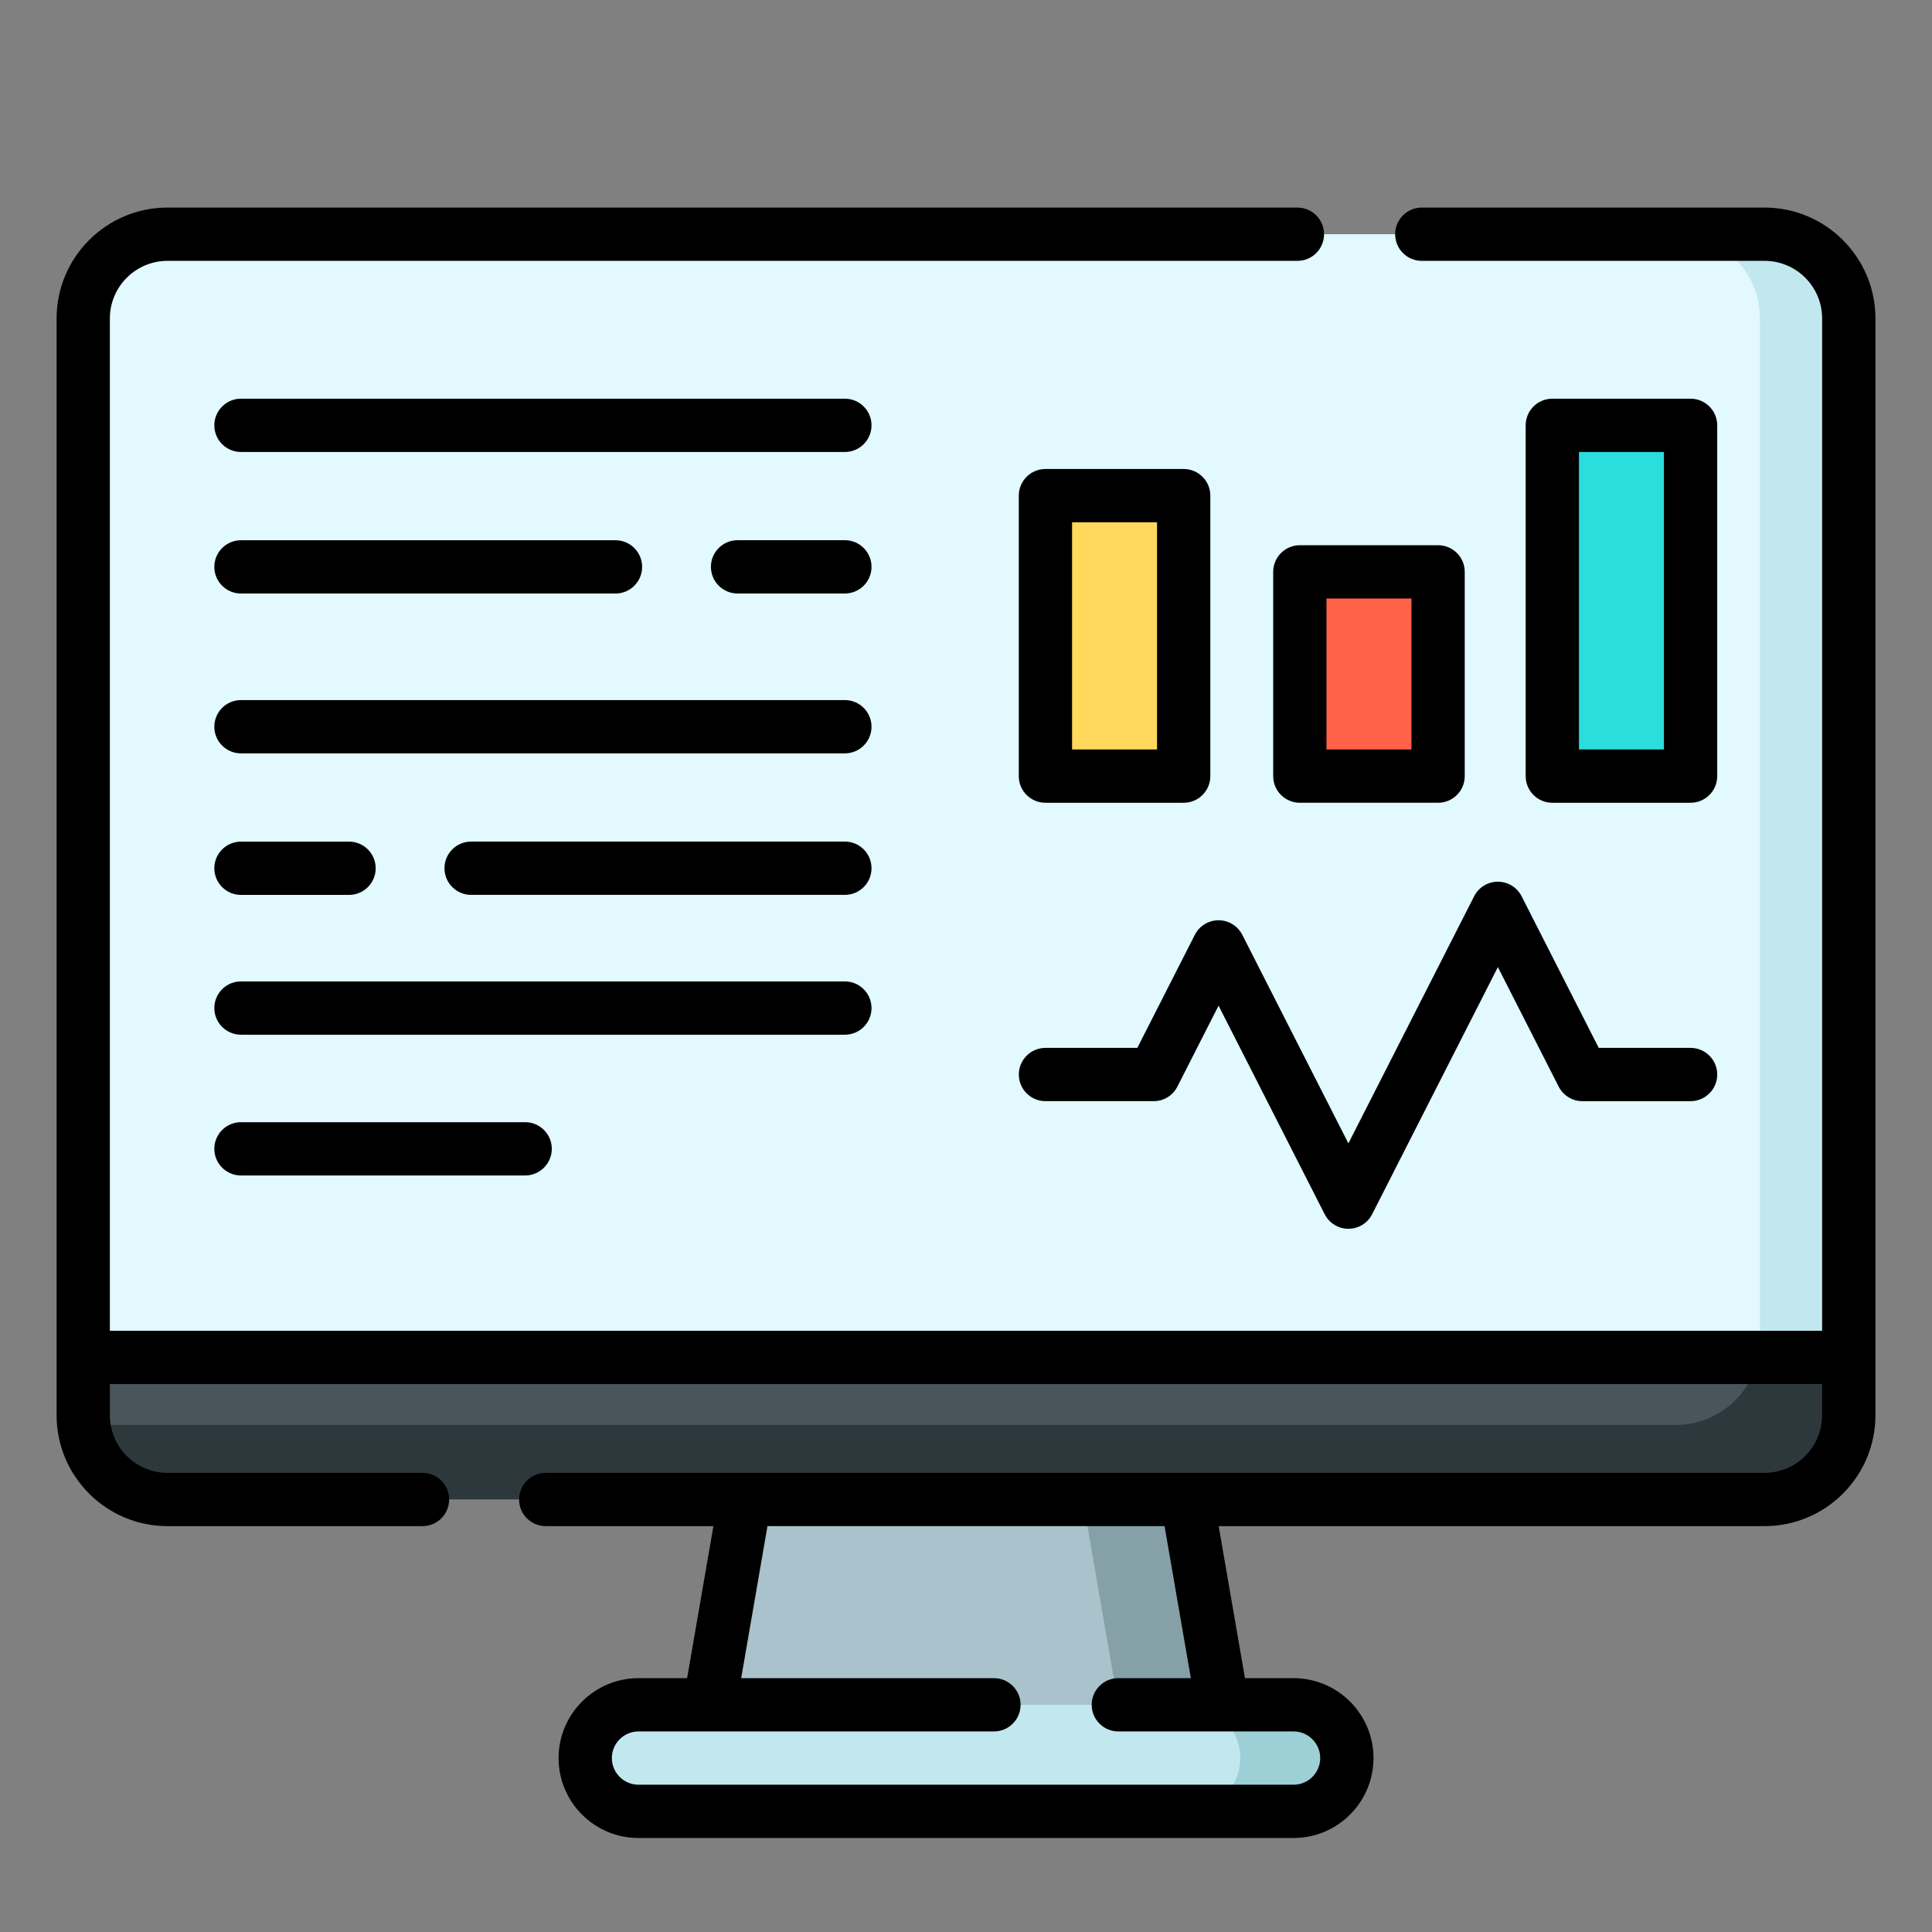
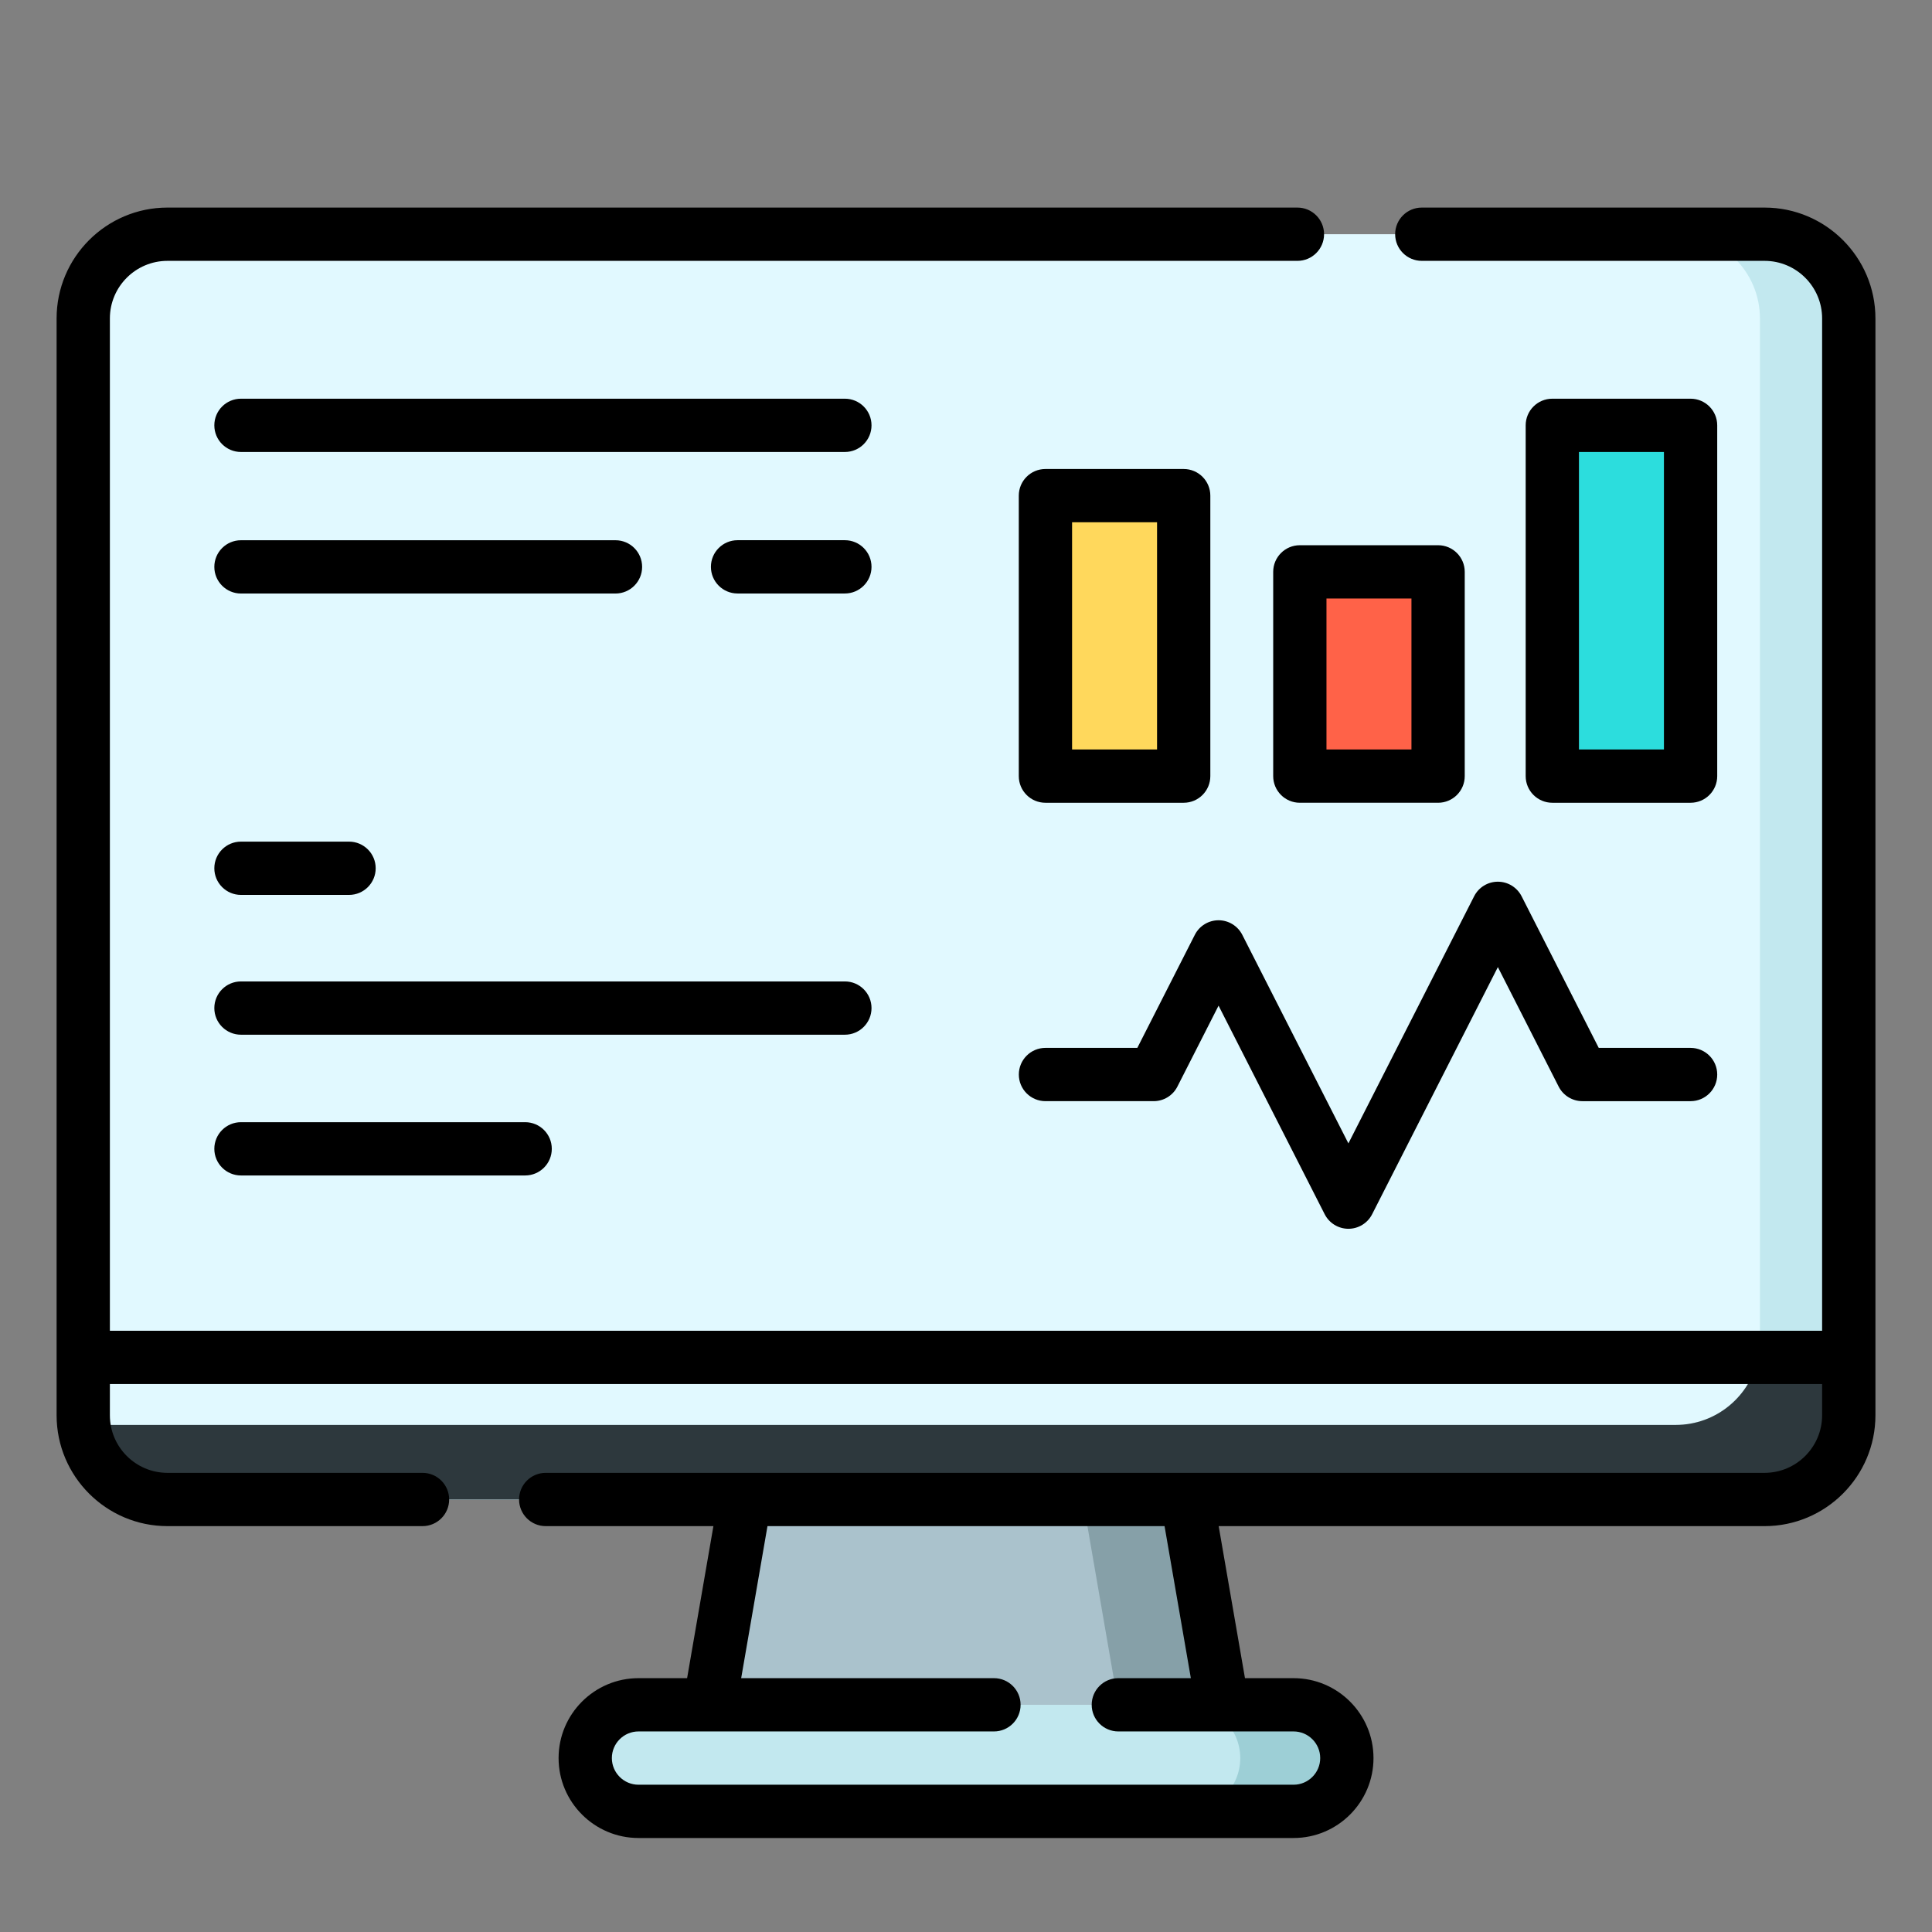
<svg xmlns="http://www.w3.org/2000/svg" id="Layer_1" data-name="Layer 1" viewBox="0 0 512 512">
  <rect x="0" y="0" width="512" height="512" fill="#808080" stroke="none" />
  <defs>
    <style>
      .cls-1 {
        fill: #ffd85c;
      }

      .cls-2 {
        fill: #2d383d;
      }

      .cls-3 {
        fill: #2cdddd;
      }

      .cls-4 {
        fill: #4a555b;
      }

      .cls-5 {
        fill: #86a0a8;
      }

      .cls-6 {
        fill: #9dcfd6;
      }

      .cls-7 {
        fill: #e1f9ff;
      }

      .cls-8 {
        fill: #aac2cc;
      }

      .cls-9 {
        fill: #c2e8ef;
      }

      .cls-10 {
        fill: #ff6248;
      }
    </style>
  </defs>
  <g>
    <path class="cls-8" d="M323.97,451.79h-135.94l9.41-54.4h117.11l9.41,54.4Z" />
    <path class="cls-5" d="M323.97,451.79h-27.6l-9.41-54.4h27.6l9.41,54.4Z" />
    <path class="cls-9" d="M342.8,451.79h-173.6c-7.8,0-14.12,6.32-14.12,14.12s6.32,14.12,14.12,14.12h173.6c7.8,0,14.12-6.32,14.12-14.12s-6.32-14.12-14.12-14.12Z" />
    <path class="cls-6" d="M356.92,465.92c0,7.79-6.33,14.12-14.12,14.12h-28.24c7.79,0,14.12-6.33,14.12-14.12s-6.33-14.12-14.12-14.12h28.24c7.79,0,14.12,6.32,14.12,14.12Z" />
    <path class="cls-7" d="M489.94,84.39v290.67c0,12.33-10,22.33-22.32,22.33H44.38c-11.46,0-20.91-8.64-22.17-19.77-.1-.84-.15-1.69-.15-2.56V84.39c0-12.32,10-22.32,22.32-22.32h423.24c12.32,0,22.32,10,22.32,22.32Z" />
    <path class="cls-9" d="M489.94,84.39v290.67c0,12.33-10,22.33-22.32,22.33H44.38c-11.46,0-20.91-8.64-22.17-19.77h421.86c12.33,0,22.33-10,22.33-22.33V84.39c0-12.32-10-22.32-22.32-22.32h23.54c12.32,0,22.32,10,22.32,22.32h0Z" />
-     <path class="cls-4" d="M489.94,359.73v15.33c0,12.33-10,22.33-22.32,22.33H44.38c-11.46,0-20.91-8.64-22.17-19.77-.1-.84-.15-1.69-.15-2.56v-15.33h467.88Z" />
    <path class="cls-2" d="M489.94,359.73v15.33c0,12.33-10,22.33-22.32,22.33H44.38c-11.46,0-20.91-8.64-22.17-19.77h421.86c10.81,0,19.83-7.68,21.89-17.89h23.98Z" />
    <path class="cls-1" d="M313.69,205.68h-36.64v-74.33h36.64v74.33Z" />
    <path class="cls-10" d="M381.11,205.68h-36.64v-54.13h36.64v54.13Z" />
    <path class="cls-3" d="M448.02,205.68h-36.64v-92.96h36.64v92.96Z" />
  </g>
  <g>
    <path d="M467.62,55.01h-90.83c-3.9,0-7.06,3.16-7.06,7.06s3.16,7.06,7.06,7.06h90.83c8.42,0,15.26,6.85,15.26,15.26v268.28H29.12V84.39c0-8.42,6.85-15.26,15.26-15.26h299.45c3.9,0,7.06-3.16,7.06-7.06s-3.16-7.06-7.06-7.06H44.38c-16.2,0-29.38,13.18-29.38,29.38v290.67c0,16.2,13.18,29.38,29.38,29.38h67.59c3.9,0,7.06-3.16,7.06-7.06s-3.16-7.06-7.06-7.06H44.38c-8.42,0-15.26-6.85-15.26-15.26v-8.27h453.76v8.27c0,8.42-6.85,15.26-15.26,15.26H144.62c-3.9,0-7.06,3.16-7.06,7.06s3.16,7.06,7.06,7.06h44.44l-6.97,40.29h-12.88c-11.68,0-21.18,9.5-21.18,21.18s9.5,21.18,21.18,21.18h173.6c11.68,0,21.18-9.5,21.18-21.18s-9.5-21.18-21.18-21.18h-12.88l-6.97-40.29h144.67c16.2,0,29.38-13.18,29.38-29.38V84.39c0-16.2-13.18-29.38-29.38-29.38h0ZM315.59,444.73h-19.22c-3.9,0-7.06,3.16-7.06,7.06s3.16,7.06,7.06,7.06h46.44c3.89,0,7.06,3.17,7.06,7.06s-3.17,7.06-7.06,7.06h-173.6c-3.89,0-7.06-3.17-7.06-7.06s3.17-7.06,7.06-7.06h94.2c3.9,0,7.06-3.16,7.06-7.06s-3.16-7.06-7.06-7.06h-66.99l6.97-40.29h105.23l6.97,40.29Z" />
    <path d="M396.95,233.66c-2.66,0-5.09,1.49-6.29,3.86l-33.32,65.49-28.12-55.27c-1.21-2.37-3.64-3.86-6.29-3.86s-5.09,1.49-6.29,3.86l-15.24,29.96h-24.34c-3.9,0-7.06,3.16-7.06,7.06s3.16,7.06,7.06,7.06h28.67c2.66,0,5.09-1.49,6.29-3.86l10.91-21.45,28.12,55.27c1.21,2.37,3.64,3.86,6.29,3.86s5.09-1.49,6.29-3.86l33.32-65.49,16.11,31.67c1.21,2.37,3.64,3.86,6.29,3.86h28.67c3.9,0,7.06-3.16,7.06-7.06s-3.16-7.06-7.06-7.06h-24.34l-20.44-40.18c-1.21-2.37-3.64-3.86-6.29-3.86Z" />
    <path d="M277.05,212.74h36.64c3.9,0,7.06-3.16,7.06-7.06v-74.33c0-3.9-3.16-7.06-7.06-7.06h-36.64c-3.9,0-7.06,3.16-7.06,7.06v74.33c0,3.9,3.16,7.06,7.06,7.06ZM284.11,138.41h22.52v60.21h-22.52v-60.21Z" />
    <path d="M381.11,144.49h-36.64c-3.9,0-7.06,3.16-7.06,7.06v54.13c0,3.9,3.16,7.06,7.06,7.06h36.64c3.9,0,7.06-3.16,7.06-7.06v-54.13c0-3.9-3.16-7.06-7.06-7.06ZM374.05,198.62h-22.52v-40.01h22.52v40.01Z" />
    <path d="M448.02,212.74c3.9,0,7.06-3.16,7.06-7.06v-92.96c0-3.9-3.16-7.06-7.06-7.06h-36.64c-3.9,0-7.06,3.16-7.06,7.06v92.96c0,3.9,3.16,7.06,7.06,7.06h36.64ZM418.44,119.78h22.52v78.84h-22.52v-78.84Z" />
-     <path d="M223.9,185.53H63.86c-3.9,0-7.06,3.16-7.06,7.06s3.16,7.06,7.06,7.06h160.04c3.9,0,7.06-3.16,7.06-7.06s-3.16-7.06-7.06-7.06Z" />
    <path d="M63.86,237.16h28.64c3.9,0,7.06-3.16,7.06-7.06s-3.16-7.06-7.06-7.06h-28.64c-3.9,0-7.06,3.16-7.06,7.06s3.16,7.06,7.06,7.06Z" />
-     <path d="M223.9,223.03h-99.05c-3.9,0-7.06,3.16-7.06,7.06s3.16,7.06,7.06,7.06h99.05c3.9,0,7.06-3.16,7.06-7.06s-3.16-7.06-7.06-7.06Z" />
    <path d="M223.9,105.66H63.86c-3.9,0-7.06,3.16-7.06,7.06s3.16,7.06,7.06,7.06h160.04c3.9,0,7.06-3.16,7.06-7.06s-3.16-7.06-7.06-7.06Z" />
    <path d="M63.86,157.29h99.25c3.9,0,7.06-3.16,7.06-7.06s-3.16-7.06-7.06-7.06H63.86c-3.9,0-7.06,3.16-7.06,7.06s3.16,7.06,7.06,7.06Z" />
    <path d="M223.9,143.16h-28.44c-3.9,0-7.06,3.16-7.06,7.06s3.16,7.06,7.06,7.06h28.44c3.9,0,7.06-3.16,7.06-7.06s-3.16-7.06-7.06-7.06Z" />
    <path d="M230.96,267.15c0-3.9-3.16-7.06-7.06-7.06H63.86c-3.9,0-7.06,3.16-7.06,7.06s3.16,7.06,7.06,7.06h160.04c3.9,0,7.06-3.16,7.06-7.06h0Z" />
    <path d="M63.86,297.39c-3.9,0-7.06,3.16-7.06,7.06s3.16,7.06,7.06,7.06h75.31c3.9,0,7.06-3.16,7.06-7.06s-3.16-7.06-7.06-7.06H63.86Z" />
  </g>
</svg>